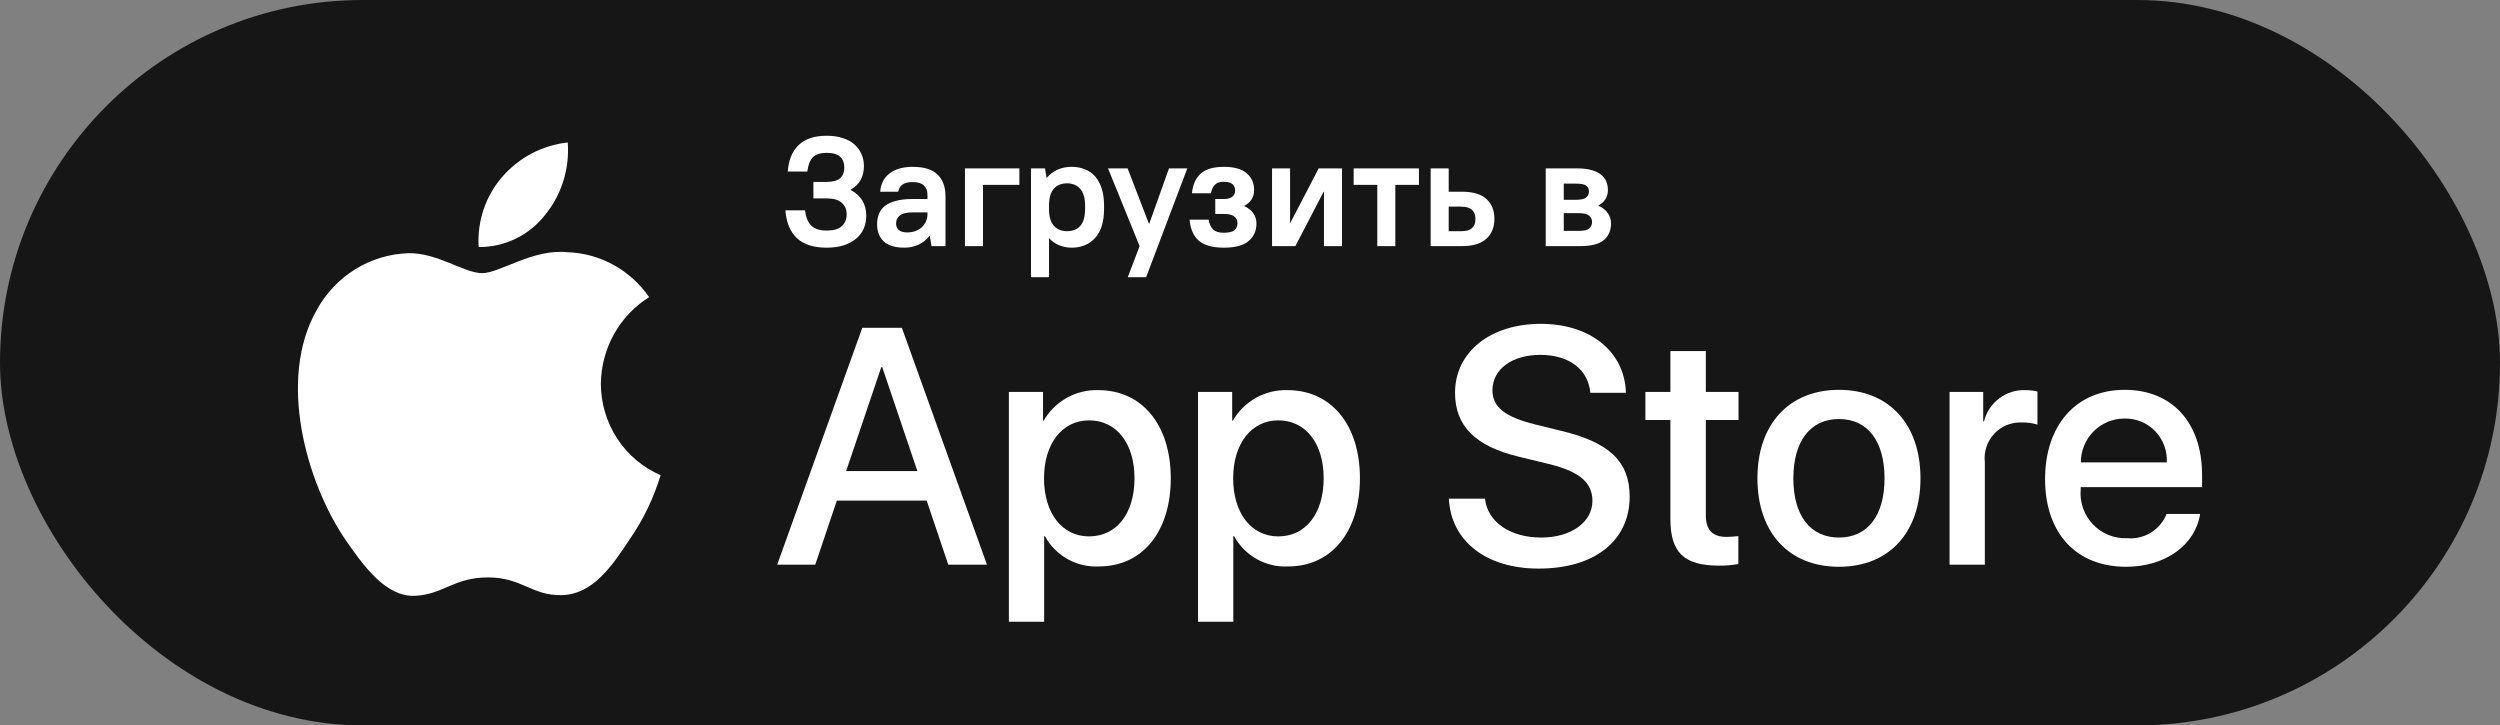
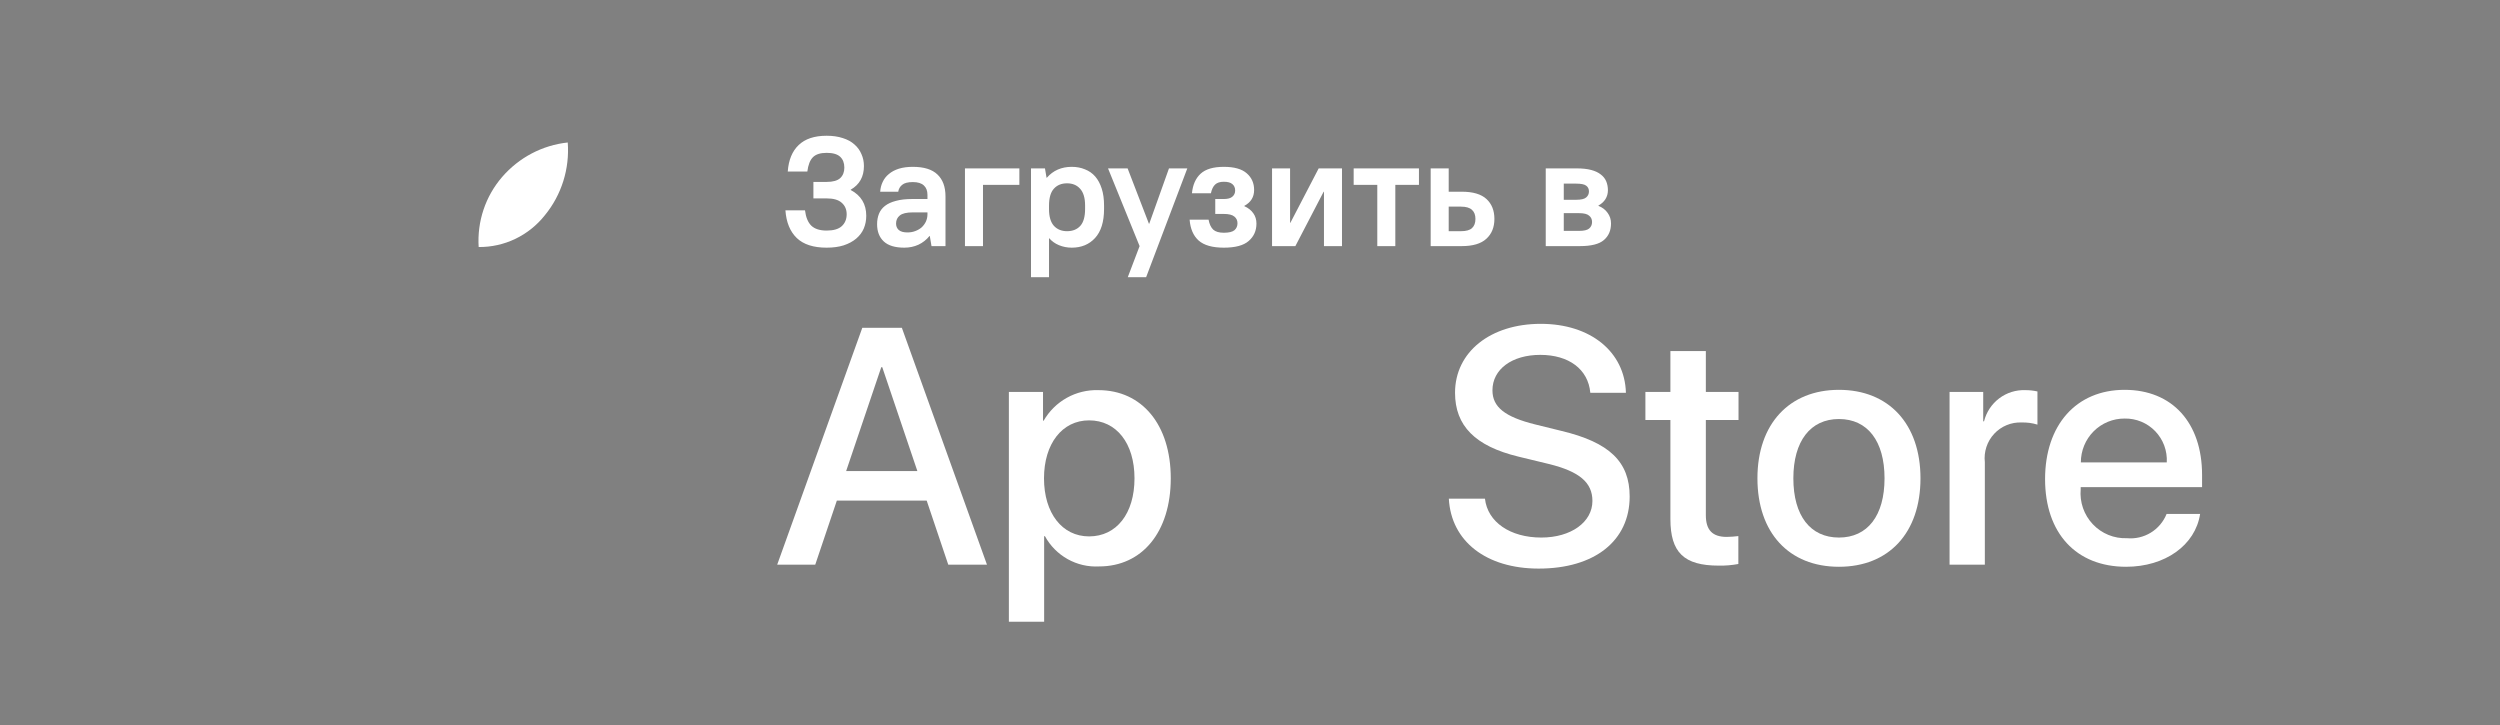
<svg xmlns="http://www.w3.org/2000/svg" width="193" height="56" viewBox="0 0 193 56" fill="none">
  <rect x="0" y="0" width="193" height="56" fill="#808080" stroke="none" />
-   <rect width="193" height="56" rx="28" fill="#161616" />
-   <path d="M46.386 29.613C46.403 28.271 46.754 26.956 47.405 25.789C48.056 24.622 48.987 23.642 50.111 22.939C49.397 21.902 48.455 21.049 47.36 20.447C46.265 19.845 45.047 19.511 43.803 19.471C41.149 19.188 38.576 21.087 37.224 21.087C35.845 21.087 33.763 19.5 31.521 19.547C30.07 19.594 28.657 20.023 27.418 20.791C26.179 21.56 25.157 22.641 24.451 23.931C21.395 29.313 23.675 37.222 26.603 41.572C28.068 43.703 29.78 46.082 32.02 45.998C34.212 45.905 35.031 44.576 37.677 44.576C40.298 44.576 41.067 45.998 43.352 45.944C45.705 45.905 47.187 43.804 48.6 41.654C49.653 40.136 50.463 38.459 51 36.684C49.633 36.096 48.467 35.112 47.647 33.855C46.826 32.597 46.388 31.122 46.386 29.613Z" fill="white" />
  <path d="M42.069 16.61C43.352 15.045 43.983 13.032 43.83 11C41.871 11.209 40.061 12.162 38.761 13.667C38.126 14.403 37.639 15.259 37.328 16.186C37.018 17.113 36.891 18.093 36.953 19.07C37.934 19.08 38.903 18.864 39.789 18.438C40.675 18.012 41.455 17.387 42.069 16.61Z" fill="white" />
  <path d="M71.541 38.648H64.604L62.938 43.59H60L66.57 25.305H69.623L76.193 43.59H73.205L71.541 38.648ZM65.322 36.367H70.821L68.11 28.347H68.034L65.322 36.367Z" fill="white" />
  <path d="M90.383 36.925C90.383 41.068 88.176 43.729 84.846 43.729C84.002 43.774 83.163 43.578 82.425 43.166C81.686 42.753 81.079 42.14 80.671 41.397H80.608V48H77.885V30.259H80.521V32.476H80.571C80.997 31.736 81.615 31.126 82.359 30.711C83.103 30.296 83.945 30.092 84.796 30.119C88.163 30.119 90.383 32.794 90.383 36.925ZM87.583 36.925C87.583 34.226 86.195 32.452 84.077 32.452C81.996 32.452 80.597 34.263 80.597 36.925C80.597 39.611 81.996 41.41 84.077 41.41C86.195 41.41 87.583 39.648 87.583 36.925H87.583Z" fill="white" />
-   <path d="M104.987 36.925C104.987 41.068 102.779 43.729 99.449 43.729C98.606 43.774 97.766 43.578 97.028 43.166C96.29 42.753 95.682 42.14 95.275 41.397H95.212V48H92.488V30.259H95.124V32.476H95.174C95.601 31.736 96.219 31.126 96.963 30.711C97.707 30.296 98.549 30.092 99.399 30.119C102.767 30.119 104.987 32.794 104.987 36.925ZM102.187 36.925C102.187 34.226 100.799 32.452 98.681 32.452C96.6 32.452 95.2 34.263 95.2 36.925C95.2 39.611 96.6 41.41 98.681 41.41C100.799 41.41 102.187 39.648 102.187 36.925Z" fill="white" />
  <path d="M114.638 38.495C114.839 40.308 116.593 41.499 118.988 41.499C121.284 41.499 122.935 40.308 122.935 38.673C122.935 37.254 121.939 36.404 119.581 35.822L117.222 35.251C113.88 34.44 112.329 32.87 112.329 30.322C112.329 27.167 115.065 25 118.95 25C122.796 25 125.433 27.167 125.521 30.322H122.772C122.608 28.497 121.106 27.396 118.912 27.396C116.718 27.396 115.217 28.51 115.217 30.132C115.217 31.425 116.176 32.185 118.522 32.768L120.527 33.262C124.261 34.15 125.81 35.657 125.81 38.331C125.81 41.752 123.1 43.895 118.786 43.895C114.751 43.895 112.026 41.802 111.85 38.495L114.638 38.495Z" fill="white" />
  <path d="M131.691 27.104V30.259H134.214V32.426H131.691V39.775C131.691 40.917 132.196 41.449 133.305 41.449C133.605 41.444 133.904 41.422 134.201 41.386V43.54C133.702 43.633 133.196 43.676 132.688 43.666C130.002 43.666 128.955 42.652 128.955 40.067V32.426H127.025V30.259H128.955V27.104H131.691Z" fill="white" />
  <path d="M135.674 36.925C135.674 32.73 138.133 30.095 141.967 30.095C145.813 30.095 148.261 32.73 148.261 36.925C148.261 41.131 145.826 43.755 141.967 43.755C138.108 43.755 135.674 41.131 135.674 36.925ZM145.486 36.925C145.486 34.048 144.173 32.349 141.967 32.349C139.76 32.349 138.447 34.061 138.447 36.925C138.447 39.814 139.76 41.499 141.967 41.499C144.173 41.499 145.486 39.814 145.486 36.925H145.486Z" fill="white" />
  <path d="M150.506 30.259H153.104V32.528H153.167C153.343 31.819 153.756 31.193 154.337 30.754C154.918 30.315 155.632 30.091 156.358 30.119C156.672 30.118 156.985 30.152 157.291 30.221V32.781C156.895 32.659 156.482 32.603 156.068 32.615C155.672 32.599 155.278 32.669 154.912 32.821C154.545 32.972 154.216 33.202 153.947 33.493C153.677 33.784 153.473 34.131 153.35 34.509C153.226 34.887 153.185 35.287 153.23 35.682V43.59H150.506L150.506 30.259Z" fill="white" />
  <path d="M169.849 39.674C169.482 42.094 167.136 43.755 164.135 43.755C160.276 43.755 157.88 41.157 157.88 36.988C157.88 32.807 160.288 30.095 164.021 30.095C167.692 30.095 170 32.628 170 36.67V37.608H160.629V37.773C160.586 38.264 160.647 38.758 160.808 39.223C160.97 39.688 161.228 40.114 161.566 40.471C161.903 40.828 162.313 41.109 162.766 41.295C163.22 41.481 163.709 41.568 164.198 41.549C164.842 41.61 165.488 41.46 166.04 41.122C166.592 40.785 167.021 40.277 167.262 39.674L169.849 39.674ZM160.642 35.696H167.275C167.3 35.254 167.233 34.813 167.08 34.399C166.926 33.985 166.689 33.607 166.384 33.289C166.078 32.972 165.711 32.721 165.304 32.553C164.897 32.385 164.461 32.303 164.021 32.312C163.577 32.309 163.138 32.395 162.727 32.564C162.317 32.733 161.944 32.982 161.63 33.296C161.316 33.611 161.067 33.985 160.897 34.397C160.728 34.809 160.641 35.25 160.642 35.696V35.696Z" fill="white" />
  <path d="M63.815 19.12C62.799 19.12 62.031 18.872 61.511 18.376C60.991 17.872 60.699 17.16 60.635 16.24H62.147C62.211 16.768 62.371 17.16 62.627 17.416C62.891 17.672 63.287 17.8 63.815 17.8C64.343 17.8 64.731 17.688 64.979 17.464C65.235 17.232 65.363 16.924 65.363 16.54C65.363 16.172 65.235 15.876 64.979 15.652C64.731 15.428 64.343 15.316 63.815 15.316H62.795V14.044H63.815C64.295 14.044 64.643 13.948 64.859 13.756C65.075 13.556 65.183 13.284 65.183 12.94C65.183 12.58 65.075 12.3 64.859 12.1C64.643 11.9 64.295 11.8 63.815 11.8C63.335 11.8 62.983 11.912 62.759 12.136C62.535 12.36 62.391 12.728 62.327 13.24H60.815C60.879 12.352 61.159 11.672 61.655 11.2C62.151 10.72 62.871 10.48 63.815 10.48C64.287 10.48 64.703 10.54 65.063 10.66C65.423 10.772 65.723 10.936 65.963 11.152C66.203 11.36 66.383 11.608 66.503 11.896C66.631 12.176 66.695 12.484 66.695 12.82C66.695 13.644 66.355 14.252 65.675 14.644V14.668C66.475 15.092 66.875 15.756 66.875 16.66C66.875 17.012 66.811 17.34 66.683 17.644C66.555 17.94 66.359 18.2 66.095 18.424C65.839 18.64 65.519 18.812 65.135 18.94C64.759 19.06 64.319 19.12 63.815 19.12ZM69.812 19.12C69.1 19.12 68.572 18.96 68.228 18.64C67.884 18.32 67.712 17.876 67.712 17.308C67.712 17.012 67.76 16.744 67.856 16.504C67.952 16.264 68.108 16.06 68.324 15.892C68.54 15.724 68.82 15.596 69.164 15.508C69.508 15.412 69.924 15.364 70.412 15.364H71.6V15.04C71.6 14.728 71.508 14.488 71.324 14.32C71.14 14.144 70.856 14.056 70.472 14.056C70.088 14.056 69.812 14.128 69.644 14.272C69.476 14.408 69.376 14.584 69.344 14.8H67.952C67.968 14.528 68.032 14.276 68.144 14.044C68.256 13.804 68.416 13.6 68.624 13.432C68.832 13.256 69.088 13.12 69.392 13.024C69.704 12.928 70.064 12.88 70.472 12.88C71.328 12.88 71.96 13.076 72.368 13.468C72.784 13.86 72.992 14.424 72.992 15.16V19H71.912L71.78 18.22H71.756C71.524 18.508 71.24 18.732 70.904 18.892C70.568 19.044 70.204 19.12 69.812 19.12ZM70.052 17.944C70.276 17.944 70.48 17.908 70.664 17.836C70.856 17.764 71.02 17.668 71.156 17.548C71.292 17.42 71.4 17.272 71.48 17.104C71.56 16.928 71.6 16.74 71.6 16.54V16.396H70.472C69.992 16.396 69.656 16.476 69.464 16.636C69.272 16.788 69.176 16.996 69.176 17.26C69.176 17.46 69.244 17.624 69.38 17.752C69.524 17.88 69.748 17.944 70.052 17.944ZM74.495 13H78.695V14.272H75.887V19H74.495V13ZM79.593 13H80.672L80.793 13.72H80.817C81.305 13.16 81.945 12.88 82.737 12.88C83.112 12.88 83.453 12.944 83.757 13.072C84.069 13.192 84.332 13.376 84.549 13.624C84.764 13.872 84.933 14.184 85.052 14.56C85.172 14.928 85.233 15.364 85.233 15.868V16.132C85.233 17.124 85.001 17.872 84.537 18.376C84.081 18.872 83.481 19.12 82.737 19.12C82.392 19.12 82.064 19.056 81.752 18.928C81.448 18.8 81.201 18.624 81.008 18.4H80.984V21.4H79.593V13ZM82.376 17.848C82.808 17.848 83.148 17.712 83.397 17.44C83.644 17.168 83.769 16.732 83.769 16.132V15.868C83.769 15.284 83.641 14.852 83.385 14.572C83.136 14.292 82.8 14.152 82.376 14.152C81.945 14.152 81.605 14.292 81.356 14.572C81.109 14.844 80.984 15.28 80.984 15.88V16.144C80.984 16.72 81.109 17.148 81.356 17.428C81.612 17.708 81.953 17.848 82.376 17.848ZM87.977 19L85.54 13H87.052L88.697 17.272H88.721L90.245 13H91.66L88.481 21.4H87.064L87.977 19ZM94.478 19.12C93.598 19.12 92.95 18.936 92.534 18.568C92.126 18.2 91.894 17.664 91.838 16.96H93.302C93.366 17.304 93.486 17.56 93.662 17.728C93.838 17.888 94.11 17.968 94.478 17.968C94.862 17.968 95.134 17.904 95.294 17.776C95.454 17.64 95.534 17.46 95.534 17.236C95.534 17.02 95.454 16.848 95.294 16.72C95.134 16.584 94.862 16.516 94.478 16.516H93.818V15.364H94.478C94.782 15.364 95.002 15.304 95.138 15.184C95.282 15.064 95.354 14.904 95.354 14.704C95.354 14.496 95.282 14.332 95.138 14.212C95.002 14.092 94.782 14.032 94.478 14.032C94.182 14.032 93.958 14.104 93.806 14.248C93.654 14.392 93.546 14.616 93.482 14.92H92.018C92.082 14.264 92.306 13.76 92.69 13.408C93.074 13.056 93.67 12.88 94.478 12.88C95.286 12.88 95.878 13.048 96.254 13.384C96.63 13.712 96.818 14.14 96.818 14.668C96.818 15.212 96.566 15.62 96.062 15.892V15.916C96.366 16.052 96.598 16.236 96.758 16.468C96.918 16.692 96.998 16.956 96.998 17.26C96.998 17.812 96.798 18.26 96.398 18.604C96.006 18.948 95.366 19.12 94.478 19.12ZM98.202 13H99.594V17.2H99.618L101.802 13H103.602V19H102.21V14.8H102.186L100.002 19H98.202V13ZM106.327 14.272H104.503V13H109.543V14.272H107.719V19H106.327V14.272ZM110.448 13H111.84V14.8H112.848C113.712 14.8 114.348 14.988 114.756 15.364C115.164 15.74 115.368 16.252 115.368 16.9C115.368 17.548 115.16 18.06 114.744 18.436C114.336 18.812 113.704 19 112.848 19H110.448V13ZM111.84 15.952V17.848H112.788C113.188 17.848 113.472 17.768 113.64 17.608C113.816 17.448 113.904 17.212 113.904 16.9C113.904 16.596 113.816 16.364 113.64 16.204C113.464 16.036 113.18 15.952 112.788 15.952H111.84ZM119.331 13H121.731C122.163 13 122.531 13.04 122.835 13.12C123.139 13.2 123.387 13.316 123.579 13.468C123.771 13.612 123.911 13.788 123.999 13.996C124.087 14.204 124.131 14.436 124.131 14.692C124.131 14.94 124.067 15.168 123.939 15.376C123.811 15.576 123.631 15.74 123.399 15.868V15.892C123.703 16.012 123.939 16.192 124.107 16.432C124.283 16.672 124.371 16.944 124.371 17.248C124.371 17.792 124.187 18.22 123.819 18.532C123.459 18.844 122.843 19 121.971 19H119.331V13ZM122.667 14.776C122.667 14.584 122.595 14.436 122.451 14.332C122.315 14.228 122.055 14.176 121.671 14.176H120.723V15.424H121.671C122.055 15.424 122.315 15.364 122.451 15.244C122.595 15.124 122.667 14.968 122.667 14.776ZM122.907 17.14C122.907 16.932 122.831 16.768 122.679 16.648C122.535 16.52 122.279 16.456 121.911 16.456H120.723V17.824H121.911C122.279 17.824 122.535 17.764 122.679 17.644C122.831 17.516 122.907 17.348 122.907 17.14Z" fill="white" />
</svg>